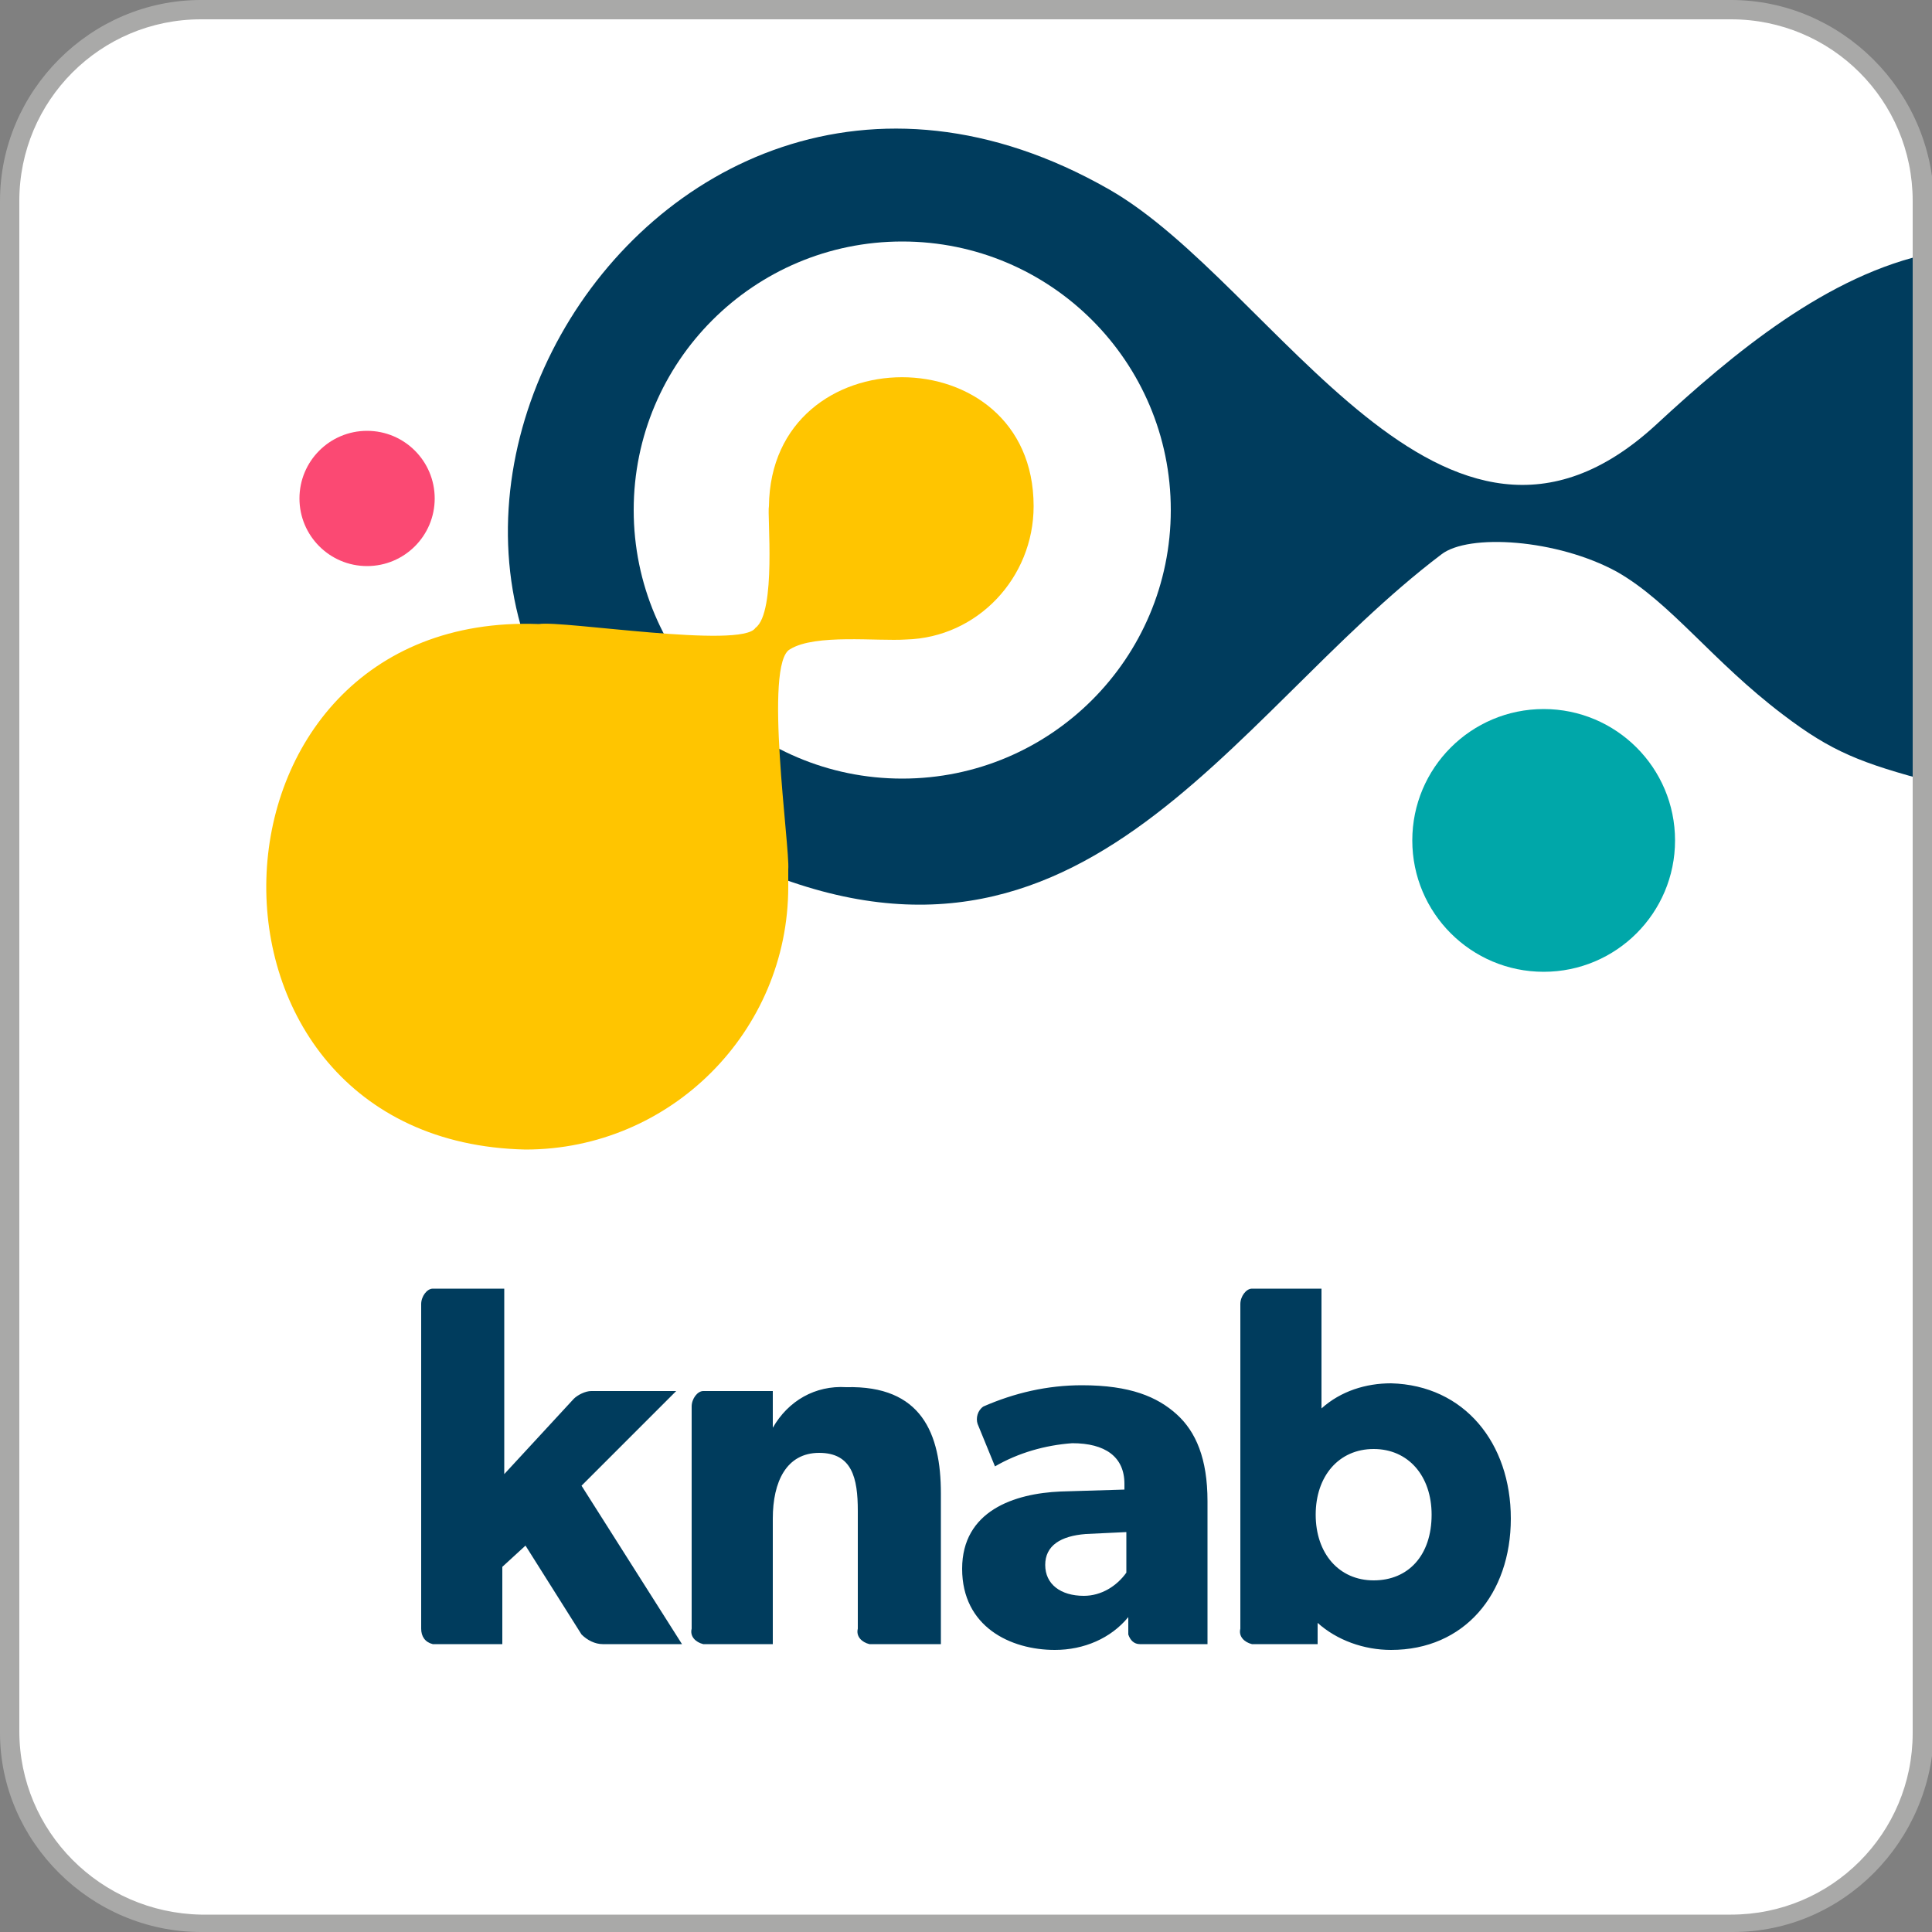
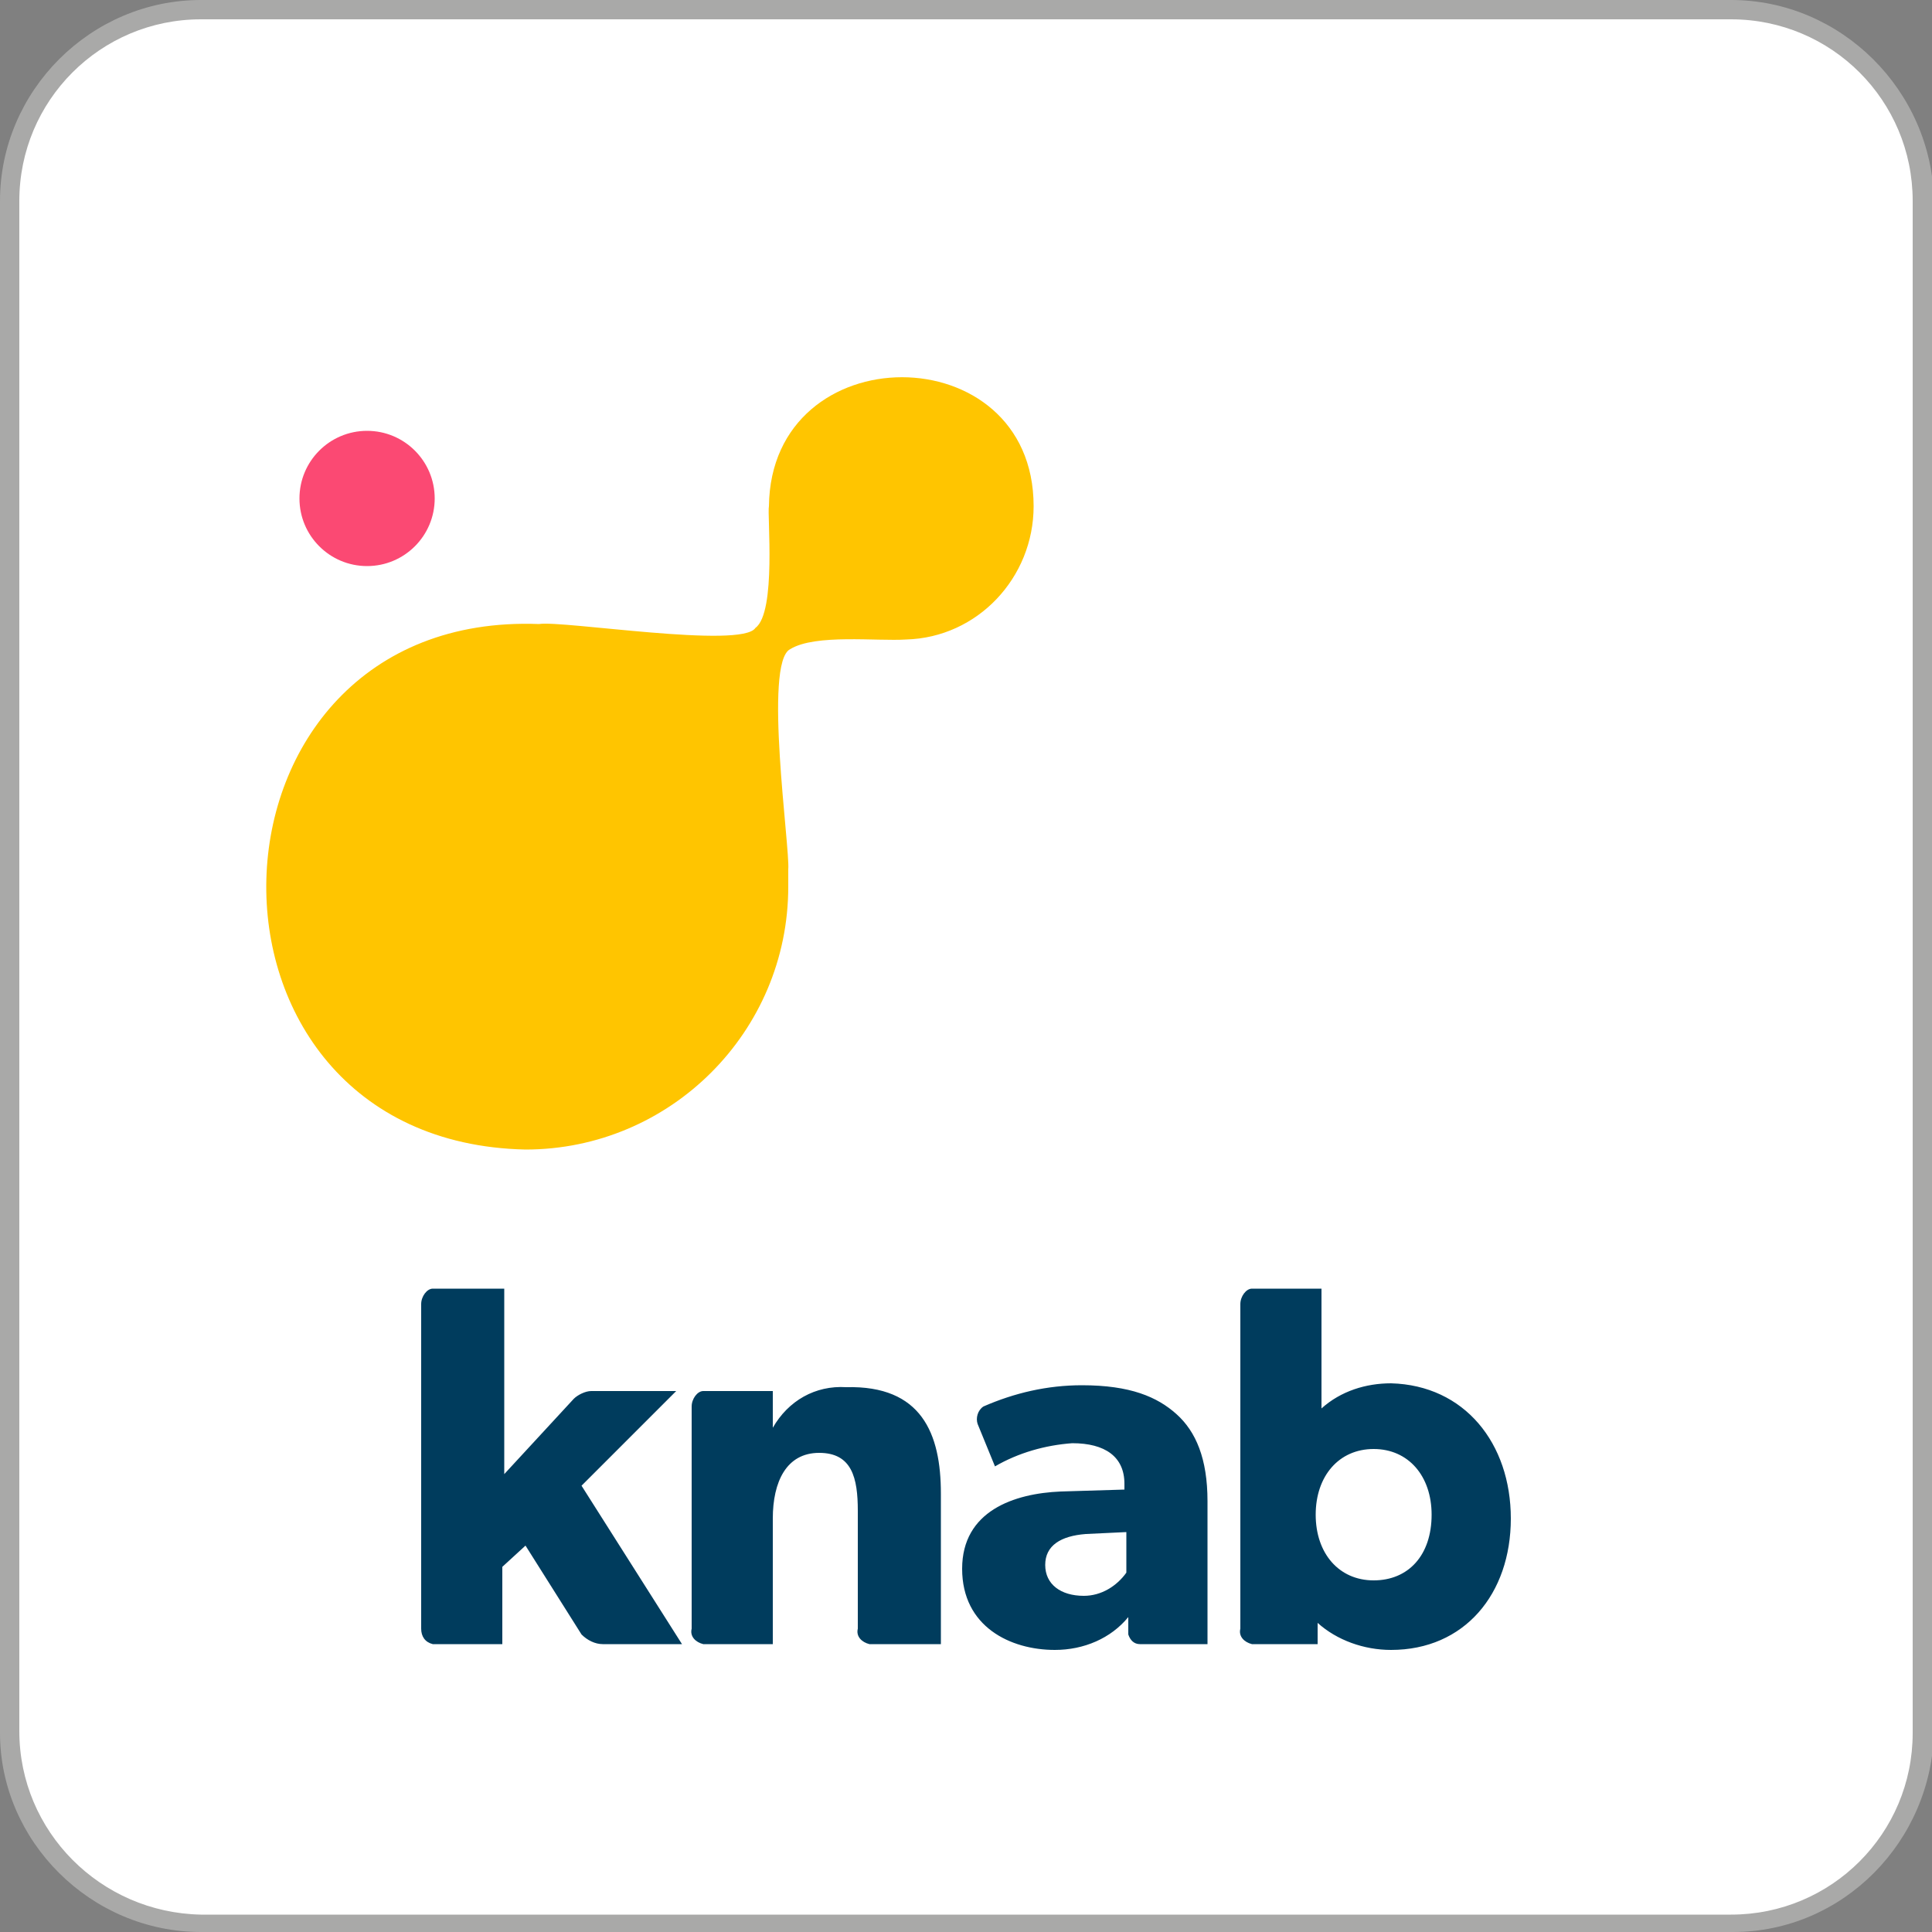
<svg xmlns="http://www.w3.org/2000/svg" version="1.1" id="Laag_1" x="0px" y="0px" viewBox="0 0 100 100" style="enable-background:new 0 0 100 100;" xml:space="preserve">
  <rect x="0" y="0" width="100" height="100" fill="#808080" stroke="none" />
  <style type="text/css">
	.st0{fill:#FFFFFF;}
	.st1{fill:#003C5D;}
	.st2{fill:#FB4973;}
	.st3{fill:#00A7A9;}
	.st4{fill:#FFC500;}
	.st5{fill:#A9A9A8;}
</style>
  <path class="st0" d="M10.4,0.5h79.3c5.5,0,9.9,4.4,9.9,9.9v79.3c0,5.5-4.4,9.9-9.9,9.9H10.4c-5.5,0-9.9-4.4-9.9-9.9V10.4  C0.5,4.9,4.9,0.5,10.4,0.5z" />
  <path class="st1" d="M48.7,77.3v7.8H45c-0.4-0.1-0.7-0.4-0.6-0.8v-6.1c0-1.7-0.3-3-2-3S40,76.7,40,78.6v6.5h-3.6  c-0.4-0.1-0.7-0.4-0.6-0.8V72.8c0-0.4,0.3-0.8,0.6-0.8H40v1.9l0,0c0.8-1.4,2.2-2.2,3.8-2.1C47.7,71.7,48.7,74.2,48.7,77.3z   M78.2,78.6c0,3.9-2.4,6.8-6.2,6.8c-1.4,0-2.8-0.5-3.8-1.4v1.1h-3.4c-0.4-0.1-0.7-0.4-0.6-0.8V67.5c0-0.4,0.3-0.8,0.6-0.8h3.6v4.4  c0,0.7,0,1.4,0,1.8c1-0.9,2.3-1.3,3.6-1.3C75.8,71.7,78.2,74.7,78.2,78.6z M74.1,78.4c0-2-1.2-3.4-3-3.4s-3,1.4-3,3.4s1.2,3.4,3,3.4  S74.1,80.5,74.1,78.4z M35,72h-4.4c-0.3,0-0.7,0.2-0.9,0.4l-3.6,3.9v-9.6h-3.7c-0.3,0-0.6,0.4-0.6,0.8v16.8c0,0.4,0.2,0.7,0.6,0.8  h3.6v-4l1.2-1.1l2.9,4.6c0.3,0.3,0.7,0.5,1.1,0.5h4.1l-5.2-8.2L35,72z M62.5,77.7v7.4H59c-0.3,0-0.5-0.2-0.6-0.5l0-0.9  c-0.9,1.1-2.3,1.7-3.8,1.7c-2.3,0-4.8-1.2-4.8-4.2s2.7-3.9,5.1-4l3.3-0.1v-0.3c0-1.4-1-2.1-2.7-2.1c-1.4,0.1-2.8,0.5-4,1.2l-0.9-2.2  c-0.1-0.3,0-0.7,0.3-0.9c1.6-0.7,3.3-1.1,5.1-1.1c2.5,0,3.9,0.6,4.9,1.5S62.5,75.5,62.5,77.7z M58.3,79.3l-2.1,0.1  c-1.3,0.1-2.1,0.6-2.1,1.6s0.8,1.6,2,1.6c0.9,0,1.7-0.5,2.2-1.2L58.3,79.3z" />
-   <path class="st1" d="M100,13.1c-5.4,1.1-10.3,5.2-14.3,8.9C74.7,32.1,66,14.7,57.4,9.8c-24.5-14-44.6,22.6-19.7,34.5  c18.1,8.7,25.8-7.2,36.9-15.6c1.4-1.1,6-0.8,9.1,0.9c2.8,1.6,4.9,4.6,8.6,7.4c2.5,1.9,4,2.5,7.8,3.5L100,13.1z" />
  <circle class="st2" cx="19" cy="25.8" r="3.5" />
-   <circle class="st3" cx="79.9" cy="43.5" r="6.8" />
  <circle class="st0" cx="46.7" cy="26.4" r="13.9" />
  <path class="st4" d="M53.5,26.2c0-8.9-13.6-8.9-13.7,0l0,0c-0.1,0.4,0.4,5.5-0.7,6.3c-0.7,1.1-10-0.4-11.2-0.2l0,0  C9.6,31.6,8.8,59.1,27.2,59.5c7.5,0,13.6-6.1,13.6-13.6c0-0.3,0-0.6,0-0.9l0,0c0.1-1.1-1.3-10.7,0.1-11.4c1.3-0.8,4.5-0.4,6-0.5l0,0  C50.6,33,53.5,29.9,53.5,26.2z" />
  <path class="st5" d="M89.6,1c5.2,0,9.4,4.2,9.4,9.4v79.3c0,5.2-4.2,9.4-9.4,9.4H10.4C5.2,99,1,94.8,1,89.6V10.4C1,5.2,5.2,1,10.4,1  H89.6 M89.6,0H10.4C4.7,0,0,4.7,0,10.4v79.3C0,95.3,4.7,100,10.4,100h79.3c5.7,0,10.3-4.7,10.4-10.4V10.4C100,4.7,95.3,0,89.6,0z" />
</svg>